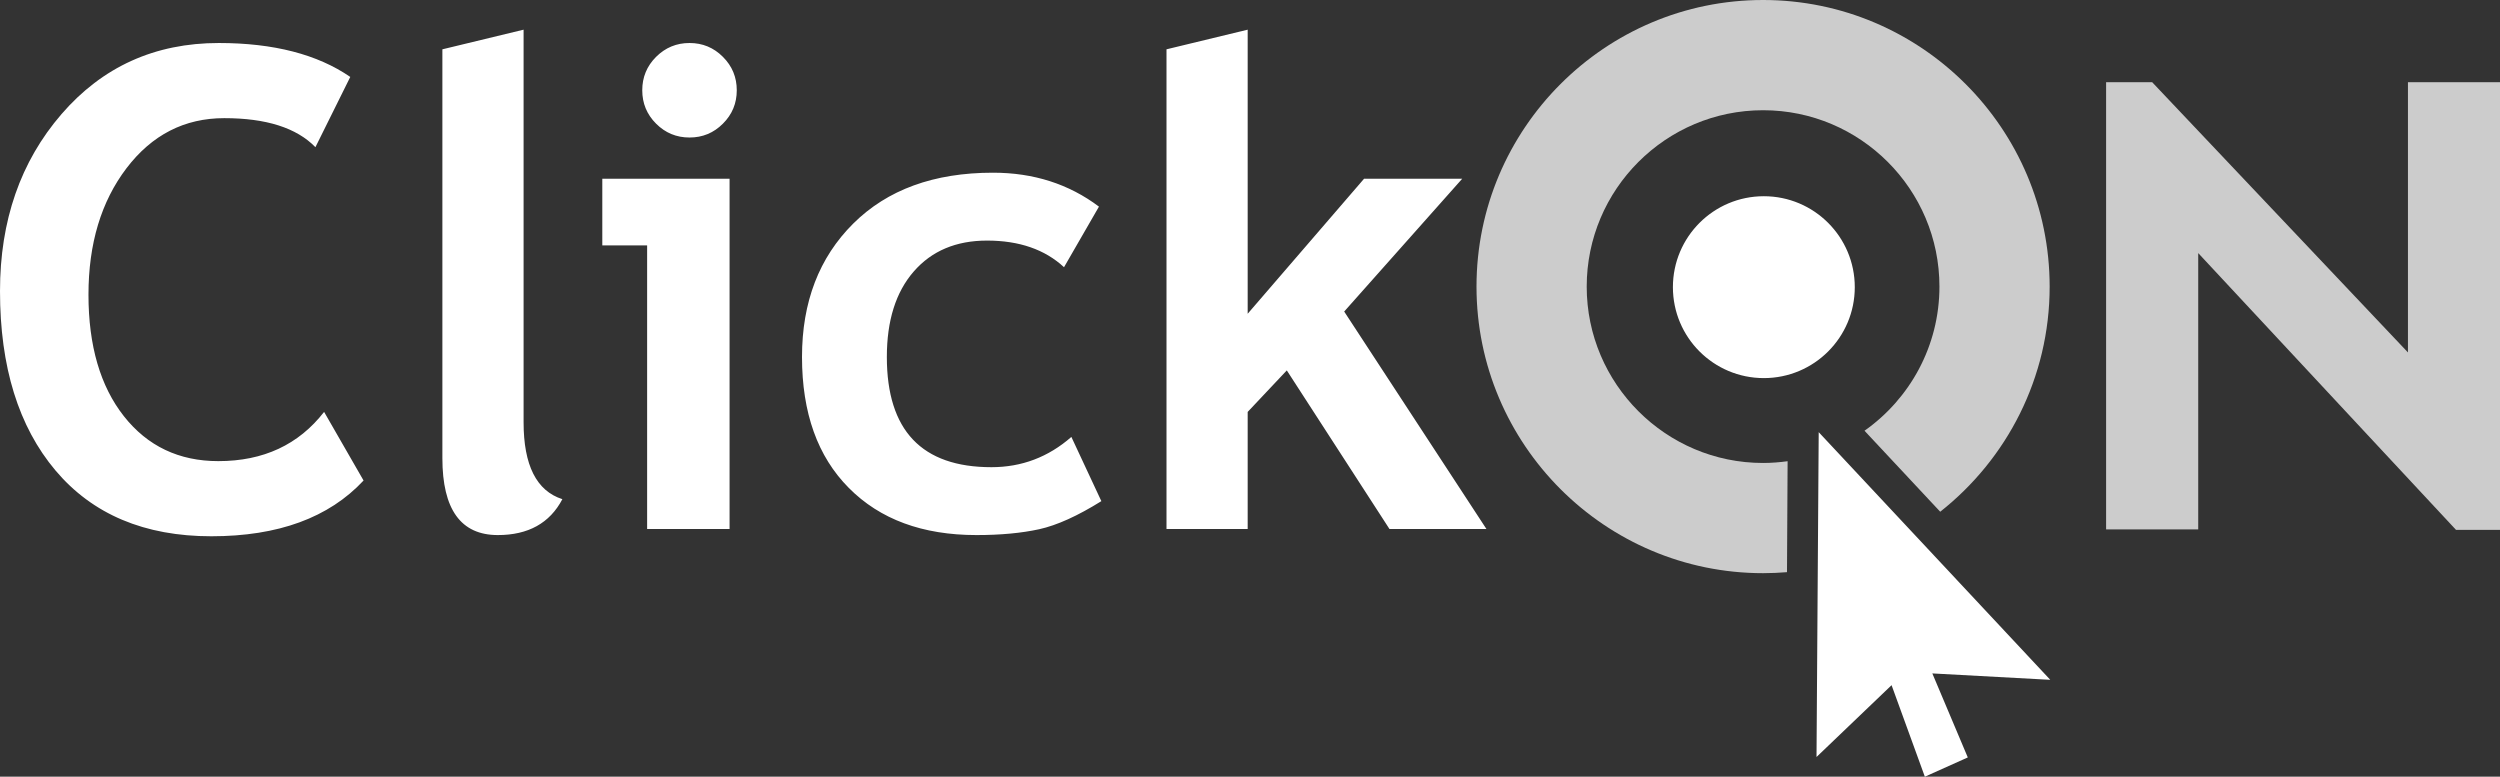
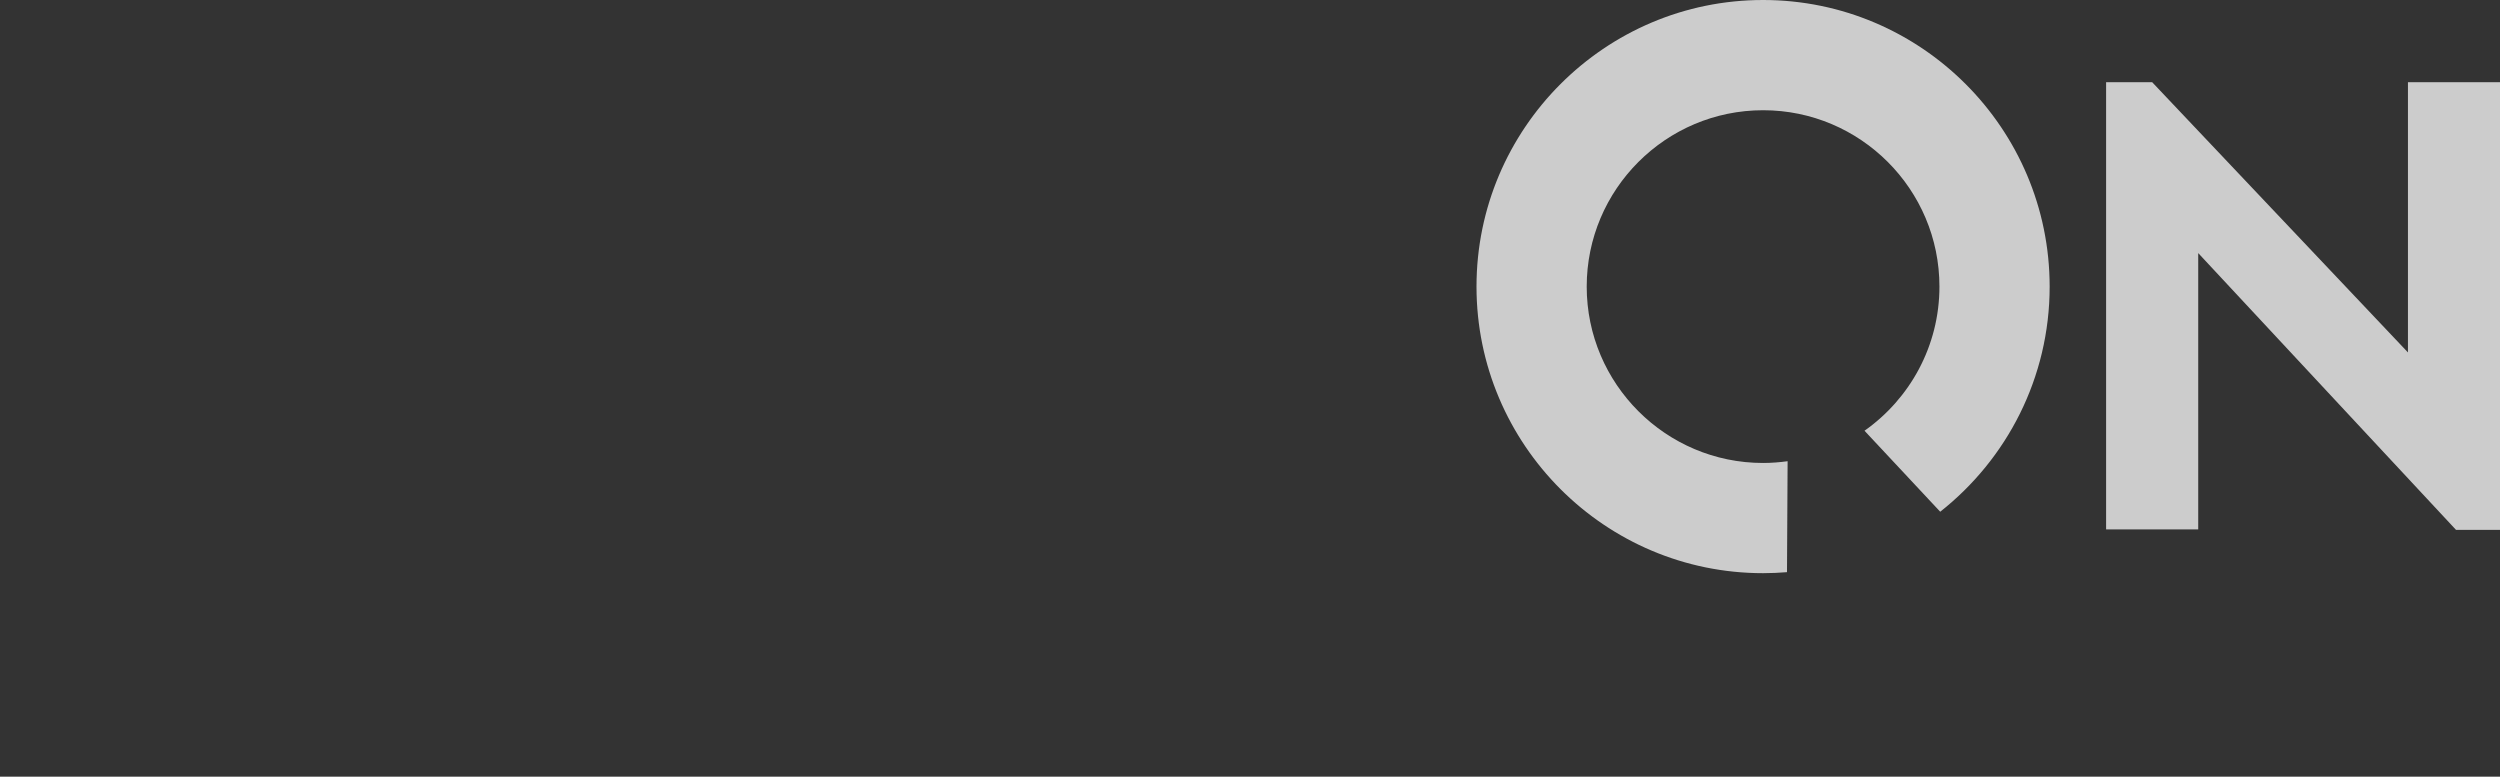
<svg xmlns="http://www.w3.org/2000/svg" version="1.1" id="Слой_1" x="0px" y="0px" width="81.209px" height="25.23px" viewBox="0 0 81.209 25.23" enable-background="new 0 0 81.209 25.23" xml:space="preserve">
  <rect x="0" y="0" width="81.209" height="25.23" fill="#333333" stroke="none" />
  <g>
    <g style="&#10;    fill: #fff;&#10;">
-       <path fill-rule="evenodd" clip-rule="evenodd" d="M59.078,14.038l7.522,8.045l-3.831-0.208l1.152,2.729l-1.395,0.626l-1.081-2.973    l-2.438,2.333L59.078,14.038L59.078,14.038z M60.25,9.328c0,1.632-1.323,2.954-2.954,2.954c-1.632,0-2.954-1.322-2.954-2.954    c0-1.631,1.322-2.954,2.954-2.954C58.927,6.374,60.25,7.697,60.25,9.328L60.25,9.328z M11.378,2.499l-1.132,2.282    C9.633,4.152,8.646,3.838,7.285,3.838c-1.291,0-2.349,0.542-3.174,1.624c-0.825,1.084-1.237,2.454-1.237,4.11    c0,1.658,0.384,2.974,1.15,3.947c0.767,0.973,1.79,1.46,3.069,1.46c1.463,0,2.607-0.533,3.435-1.599l1.282,2.229    c-1.125,1.207-2.773,1.811-4.945,1.811c-2.171,0-3.858-0.712-5.062-2.137C0.602,13.859,0,11.917,0,9.456    c0-2.291,0.666-4.207,1.997-5.748c1.331-1.54,3.035-2.311,5.112-2.311C8.889,1.397,10.312,1.766,11.378,2.499L11.378,2.499z     M14.37,1.602l2.638-0.638v12.752c0,1.397,0.419,2.23,1.26,2.499c-0.409,0.778-1.109,1.166-2.097,1.166    c-1.201,0-1.801-0.833-1.801-2.5V1.602L14.37,1.602z M21.021,17.184V7.972h-1.456V5.807h4.134v11.377H21.021L21.021,17.184z     M22.398,1.397c0.424,0,0.785,0.149,1.085,0.45c0.301,0.3,0.45,0.662,0.45,1.085c0,0.424-0.149,0.785-0.45,1.085    c-0.3,0.301-0.661,0.45-1.085,0.45s-0.785-0.149-1.086-0.45c-0.3-0.3-0.449-0.661-0.449-1.085c0-0.423,0.149-0.785,0.449-1.085    C21.613,1.547,21.975,1.397,22.398,1.397L22.398,1.397z M35.698,6.712L34.563,8.68c-0.621-0.576-1.455-0.865-2.501-0.865    c-1.004,0-1.797,0.334-2.38,1.004c-0.583,0.669-0.874,1.595-0.874,2.777c0,2.387,1.133,3.58,3.399,3.58    c0.981,0,1.846-0.327,2.595-0.983l0.974,2.086c-0.77,0.48-1.442,0.784-2.018,0.912c-0.576,0.126-1.255,0.19-2.039,0.19    c-1.752,0-3.134-0.51-4.146-1.531c-1.015-1.021-1.521-2.438-1.521-4.254c0-1.787,0.555-3.23,1.664-4.333    c1.109-1.102,2.621-1.653,4.537-1.653C33.574,5.609,34.723,5.978,35.698,6.712L35.698,6.712z M45.135,17.184L41.8,12.032    l-1.271,1.349v3.803h-2.637V1.602l2.637-0.638v9.228l3.78-4.385h3.188l-3.833,4.313l4.62,7.063H45.135z" />
-     </g>
+       </g>
    <path fill-rule="evenodd" clip-rule="evenodd" fill="#FFFFFF" d="M57.271,0c-5.133,0-9.309,4.176-9.309,9.309   c0,5.134,4.176,9.31,9.309,9.31c0.262,0,0.521-0.012,0.777-0.033l0.02-3.604c-0.26,0.035-0.525,0.057-0.797,0.057   c-3.158,0-5.729-2.57-5.729-5.729s2.57-5.729,5.729-5.729C60.432,3.58,63,6.149,63,9.309c0,1.933-0.963,3.646-2.434,4.683   l2.459,2.631c2.164-1.707,3.555-4.352,3.555-7.313C66.58,4.176,62.404,0,57.271,0z M78.219,2.67v8.778L69.91,2.67h-1.496v14.526   h2.992V8.221l8.373,8.99h1.43V2.67H78.219z" style="&#10;    fill: #ccc;&#10;" />
  </g>
</svg>